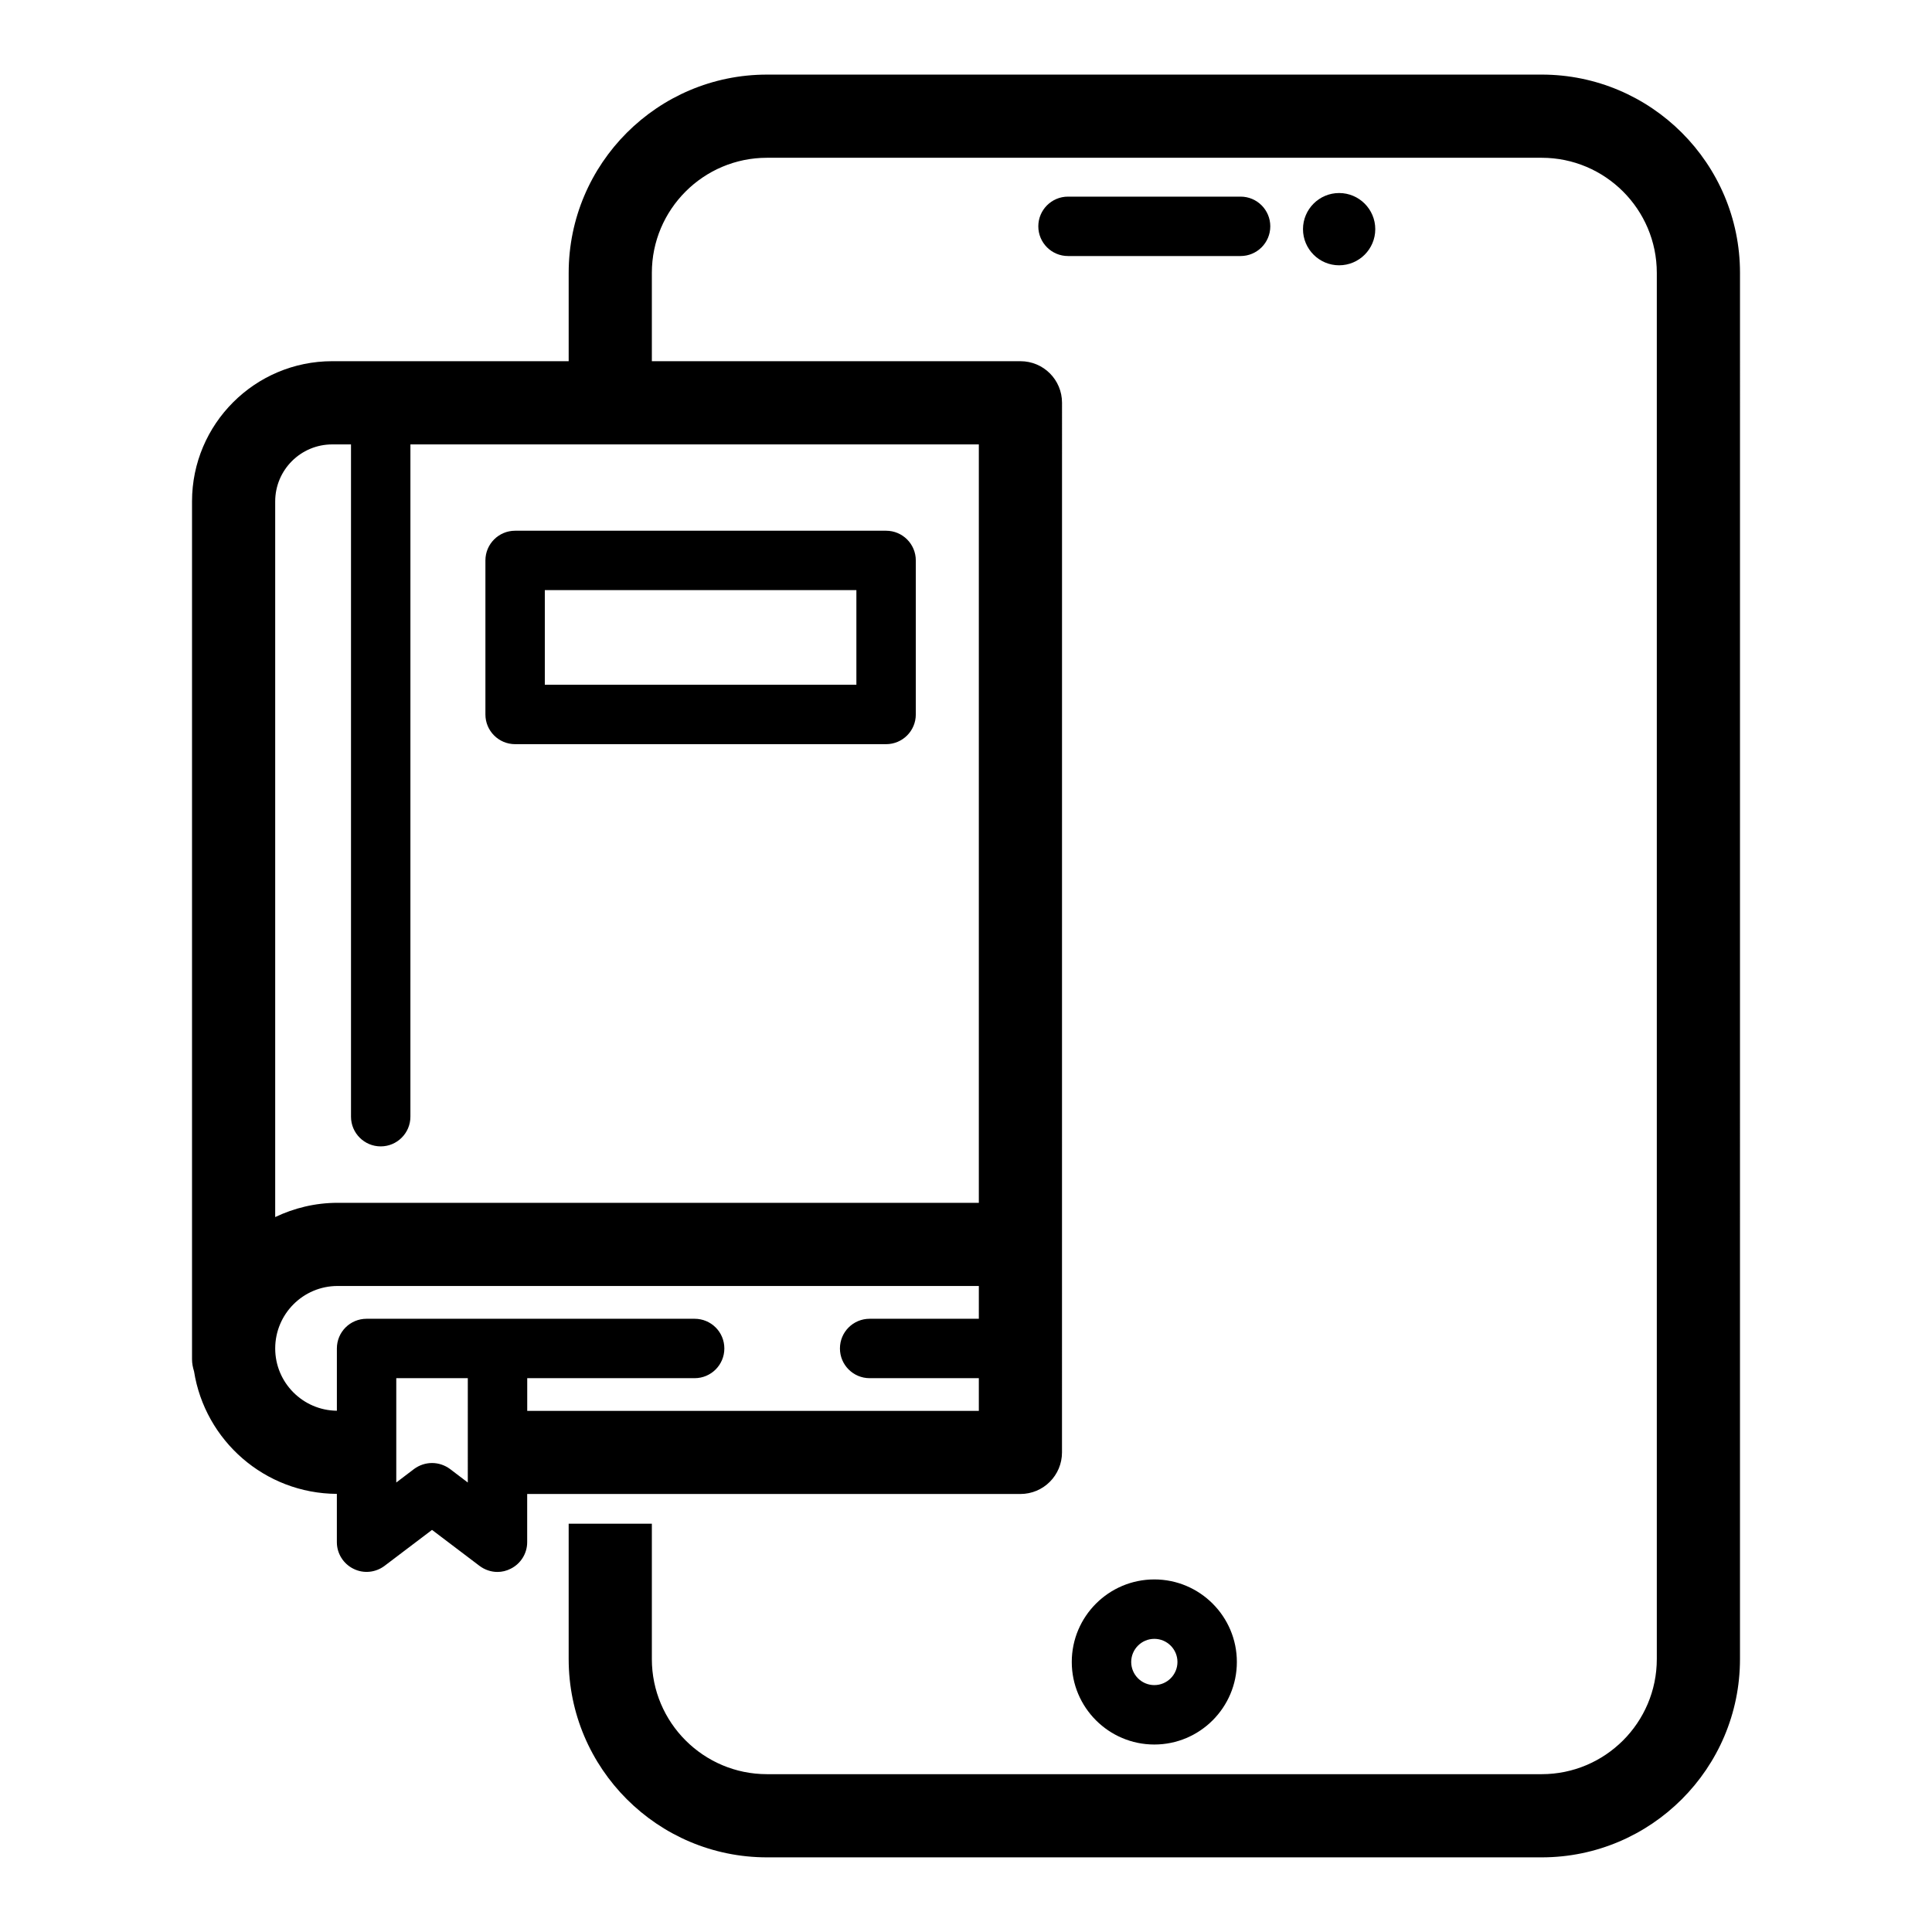
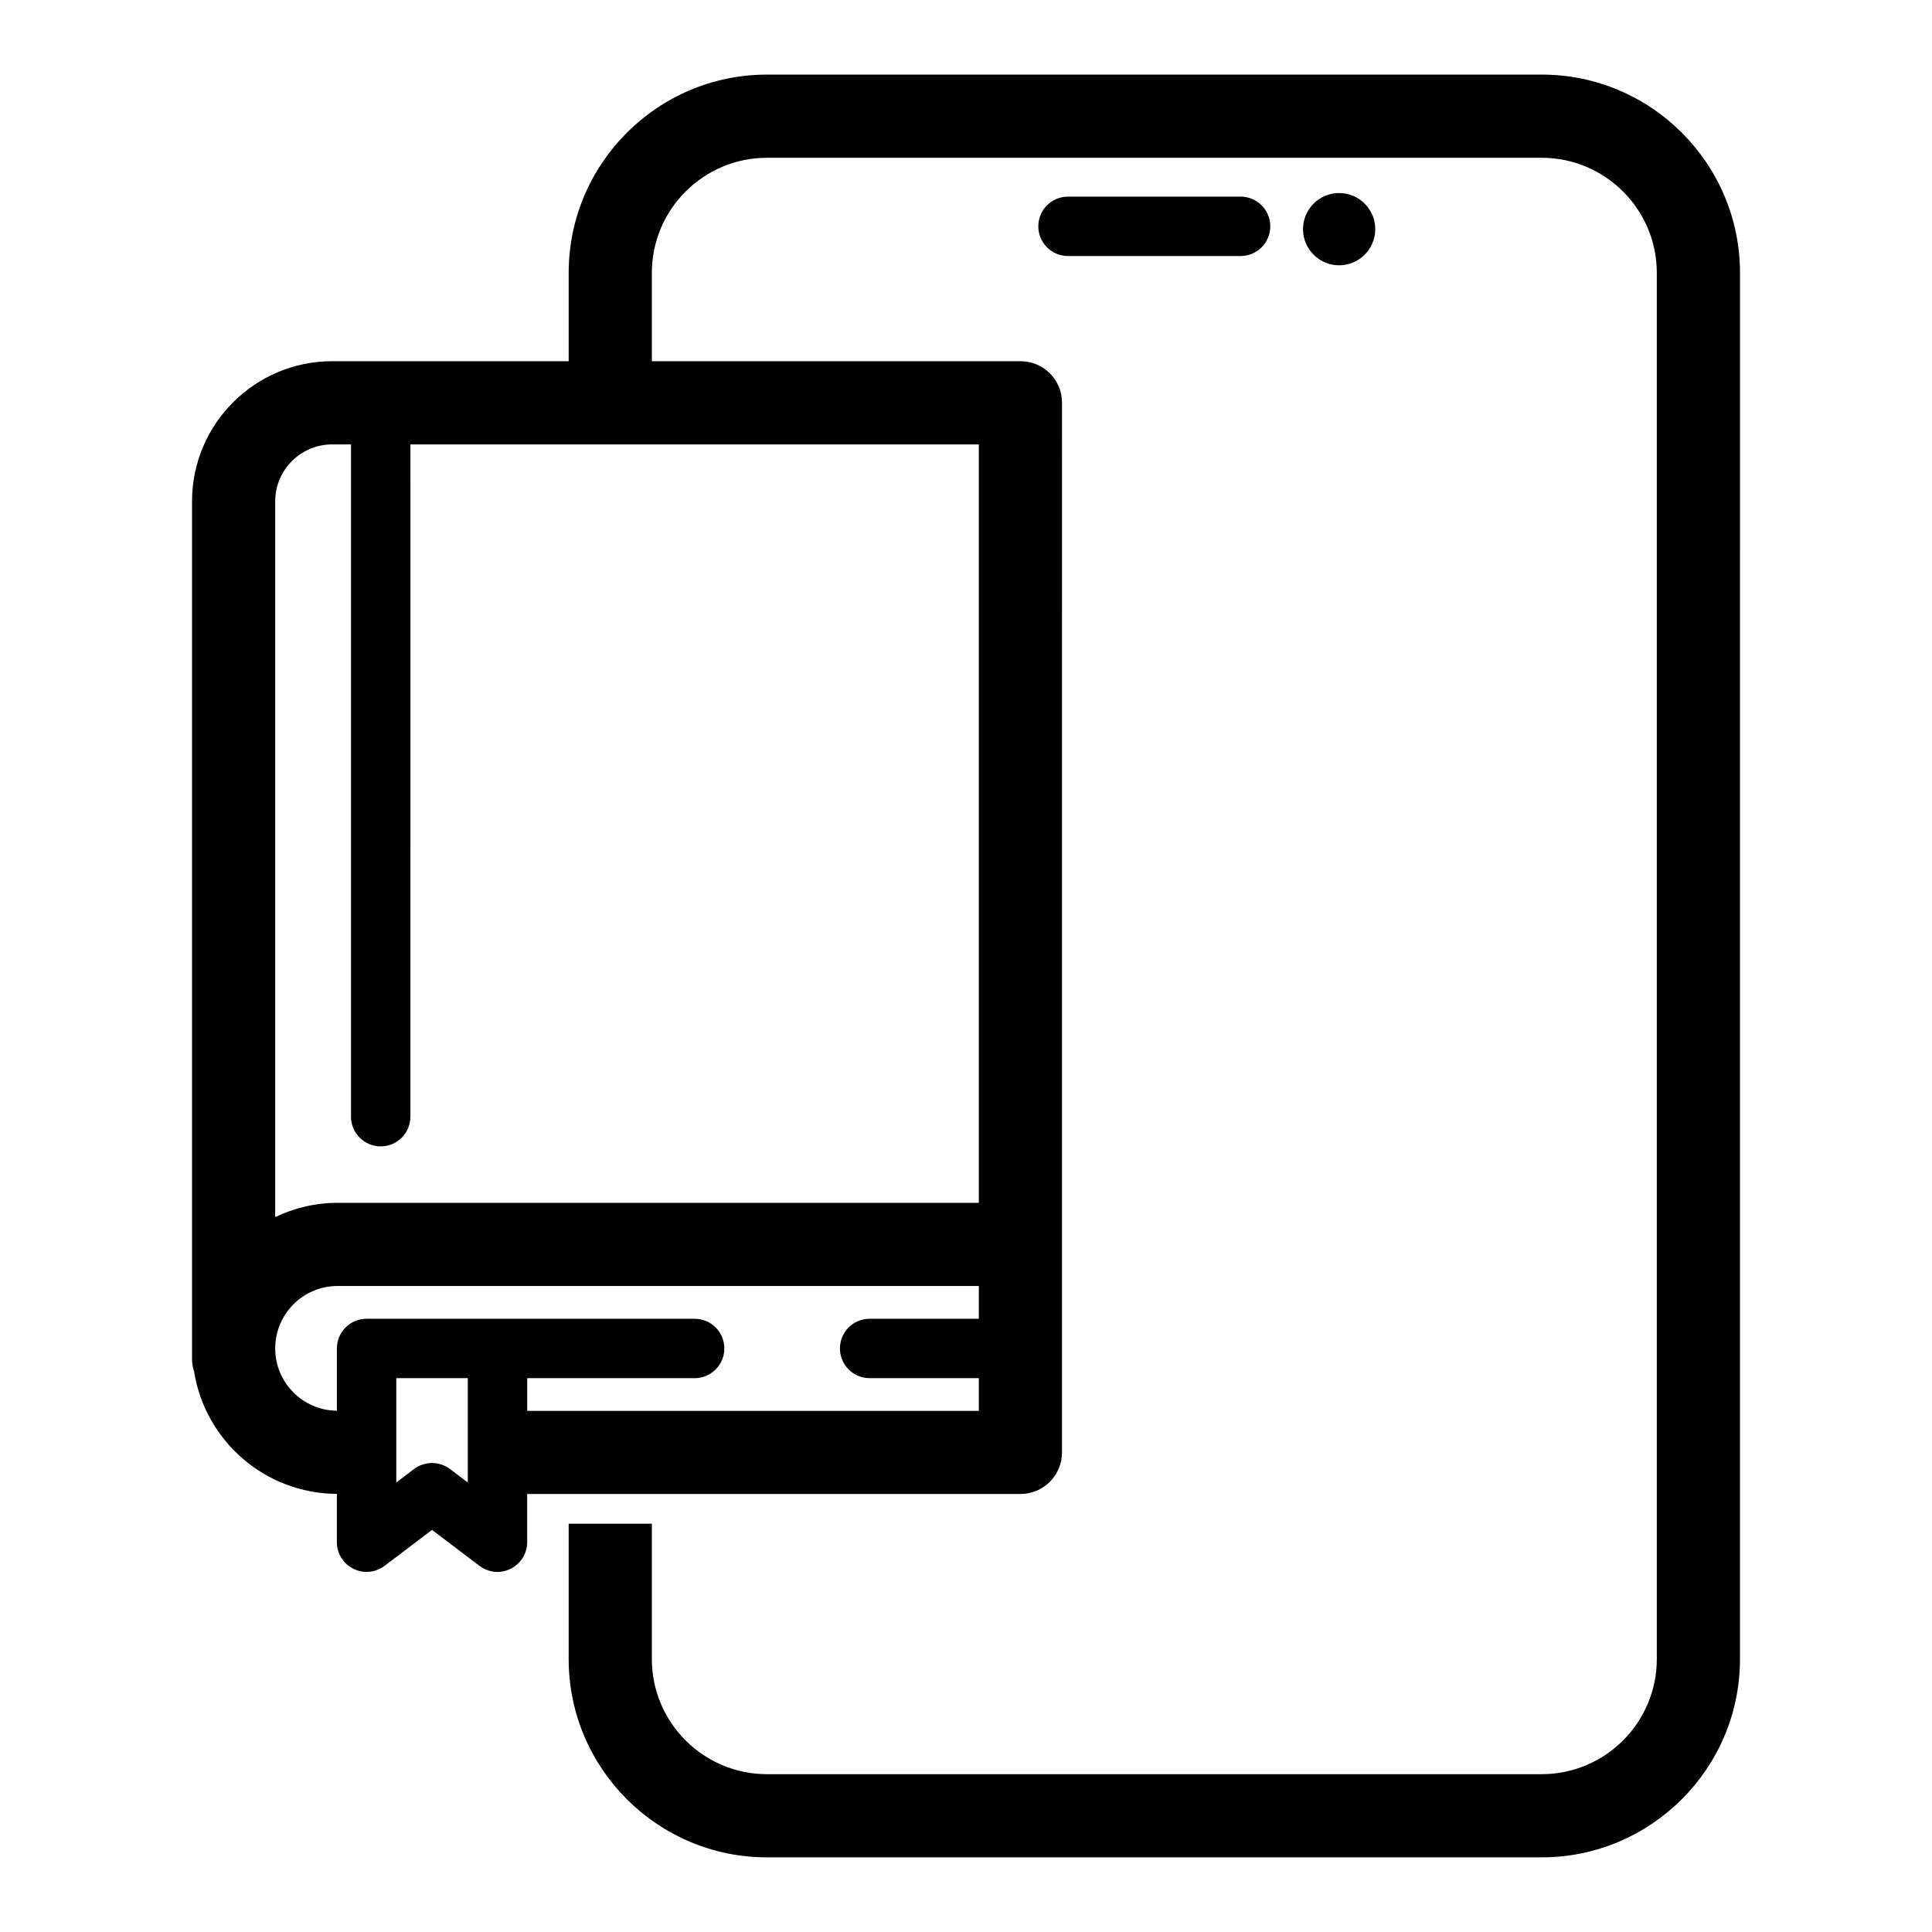
<svg xmlns="http://www.w3.org/2000/svg" fill="#000000" width="800px" height="800px" version="1.1" viewBox="144 144 512 512">
  <g>
-     <path d="m428.03 584.44c0 12.062 9.812 21.875 21.875 21.875s21.875-9.812 21.875-21.875-9.812-21.875-21.875-21.875c-12.062 0.004-21.875 9.812-21.875 21.875zm28.008 0c0 3.379-2.754 6.129-6.129 6.129-3.379 0-6.129-2.754-6.129-6.129 0-3.379 2.754-6.129 6.129-6.129s6.129 2.754 6.129 6.129z" />
    <path d="m480.64 203.98c0-4.348-3.523-7.871-7.871-7.871h-45.734c-4.348 0-7.871 3.523-7.871 7.871s3.523 7.871 7.871 7.871h45.73c4.352 0 7.875-3.523 7.875-7.871z" />
    <path d="m508.46 204.73c0-5.281-4.297-9.574-9.578-9.574s-9.574 4.297-9.574 9.574c0 5.281 4.297 9.578 9.574 9.578 5.281-0.004 9.578-4.297 9.578-9.578z" />
    <path d="m552.56 163.77h-205.3c-28.969 0-52.555 23.555-52.555 52.555v23.395h-62.66c-20.5 0-37.156 16.656-37.156 37.156v227.34c0 1.133 0.219 2.172 0.535 3.211 2.898 18.324 18.734 32.371 37.848 32.465v12.816c0 2.961 1.699 5.699 4.375 7.023 2.676 1.355 5.856 1.039 8.25-0.754l12.594-9.539 12.594 9.539c1.387 1.039 3.055 1.605 4.754 1.605 1.195 0 2.394-0.285 3.496-0.852 2.676-1.324 4.375-4.062 4.375-7.023v-12.785h130.71c6.109 0 11.02-4.945 11.02-11.02l0.008-278.16c0-6.109-4.914-11.02-11.02-11.02l-97.68-0.004v-23.395c0-16.848 13.699-30.512 30.512-30.512h205.3c16.816 0 30.512 13.664 30.512 30.512v367.34c0 16.848-13.699 30.512-30.512 30.512h-205.3c-16.816 0-30.512-13.664-30.512-30.512v-35.863h-22.043v35.863c0 29 23.586 52.555 52.555 52.555h205.3c28.969 0 52.555-23.555 52.555-52.555l0.004-367.34c0-29-23.586-52.555-52.555-52.555zm-284.59 373.11-4.723-3.59c-1.418-1.039-3.086-1.574-4.754-1.574-1.668 0-3.336 0.535-4.754 1.574l-4.723 3.59v-27.648h18.957zm135.43-43.391h-28.938c-4.344 0-7.871 3.496-7.871 7.871 0 4.344 3.527 7.871 7.871 7.871h28.938v8.66h-119.68v-8.66h44.367c4.344 0 7.871-3.527 7.871-7.871 0-4.375-3.527-7.871-7.871-7.871h-86.941c-4.344 0-7.871 3.496-7.871 7.871v16.5c-9.035-0.094-16.344-7.461-16.344-16.5 0-9.133 7.398-16.562 16.531-16.562h169.94zm0-231.72v200.99h-169.94c-5.918 0-11.523 1.387-16.531 3.777v-189.65c0-8.344 6.769-15.113 15.113-15.113h4.977v178.16c0 4.344 3.527 7.871 7.871 7.871s7.871-3.527 7.871-7.871l0.004-178.16z" />
-     <path d="m280.51 284.65c-4.348 0-7.871 3.523-7.871 7.871v40.82c0 4.348 3.523 7.871 7.871 7.871h98.316c4.348 0 7.871-3.527 7.871-7.871v-40.82c0-4.348-3.523-7.871-7.871-7.871zm90.441 15.742v25.074h-82.57v-25.074z" />
  </g>
</svg>